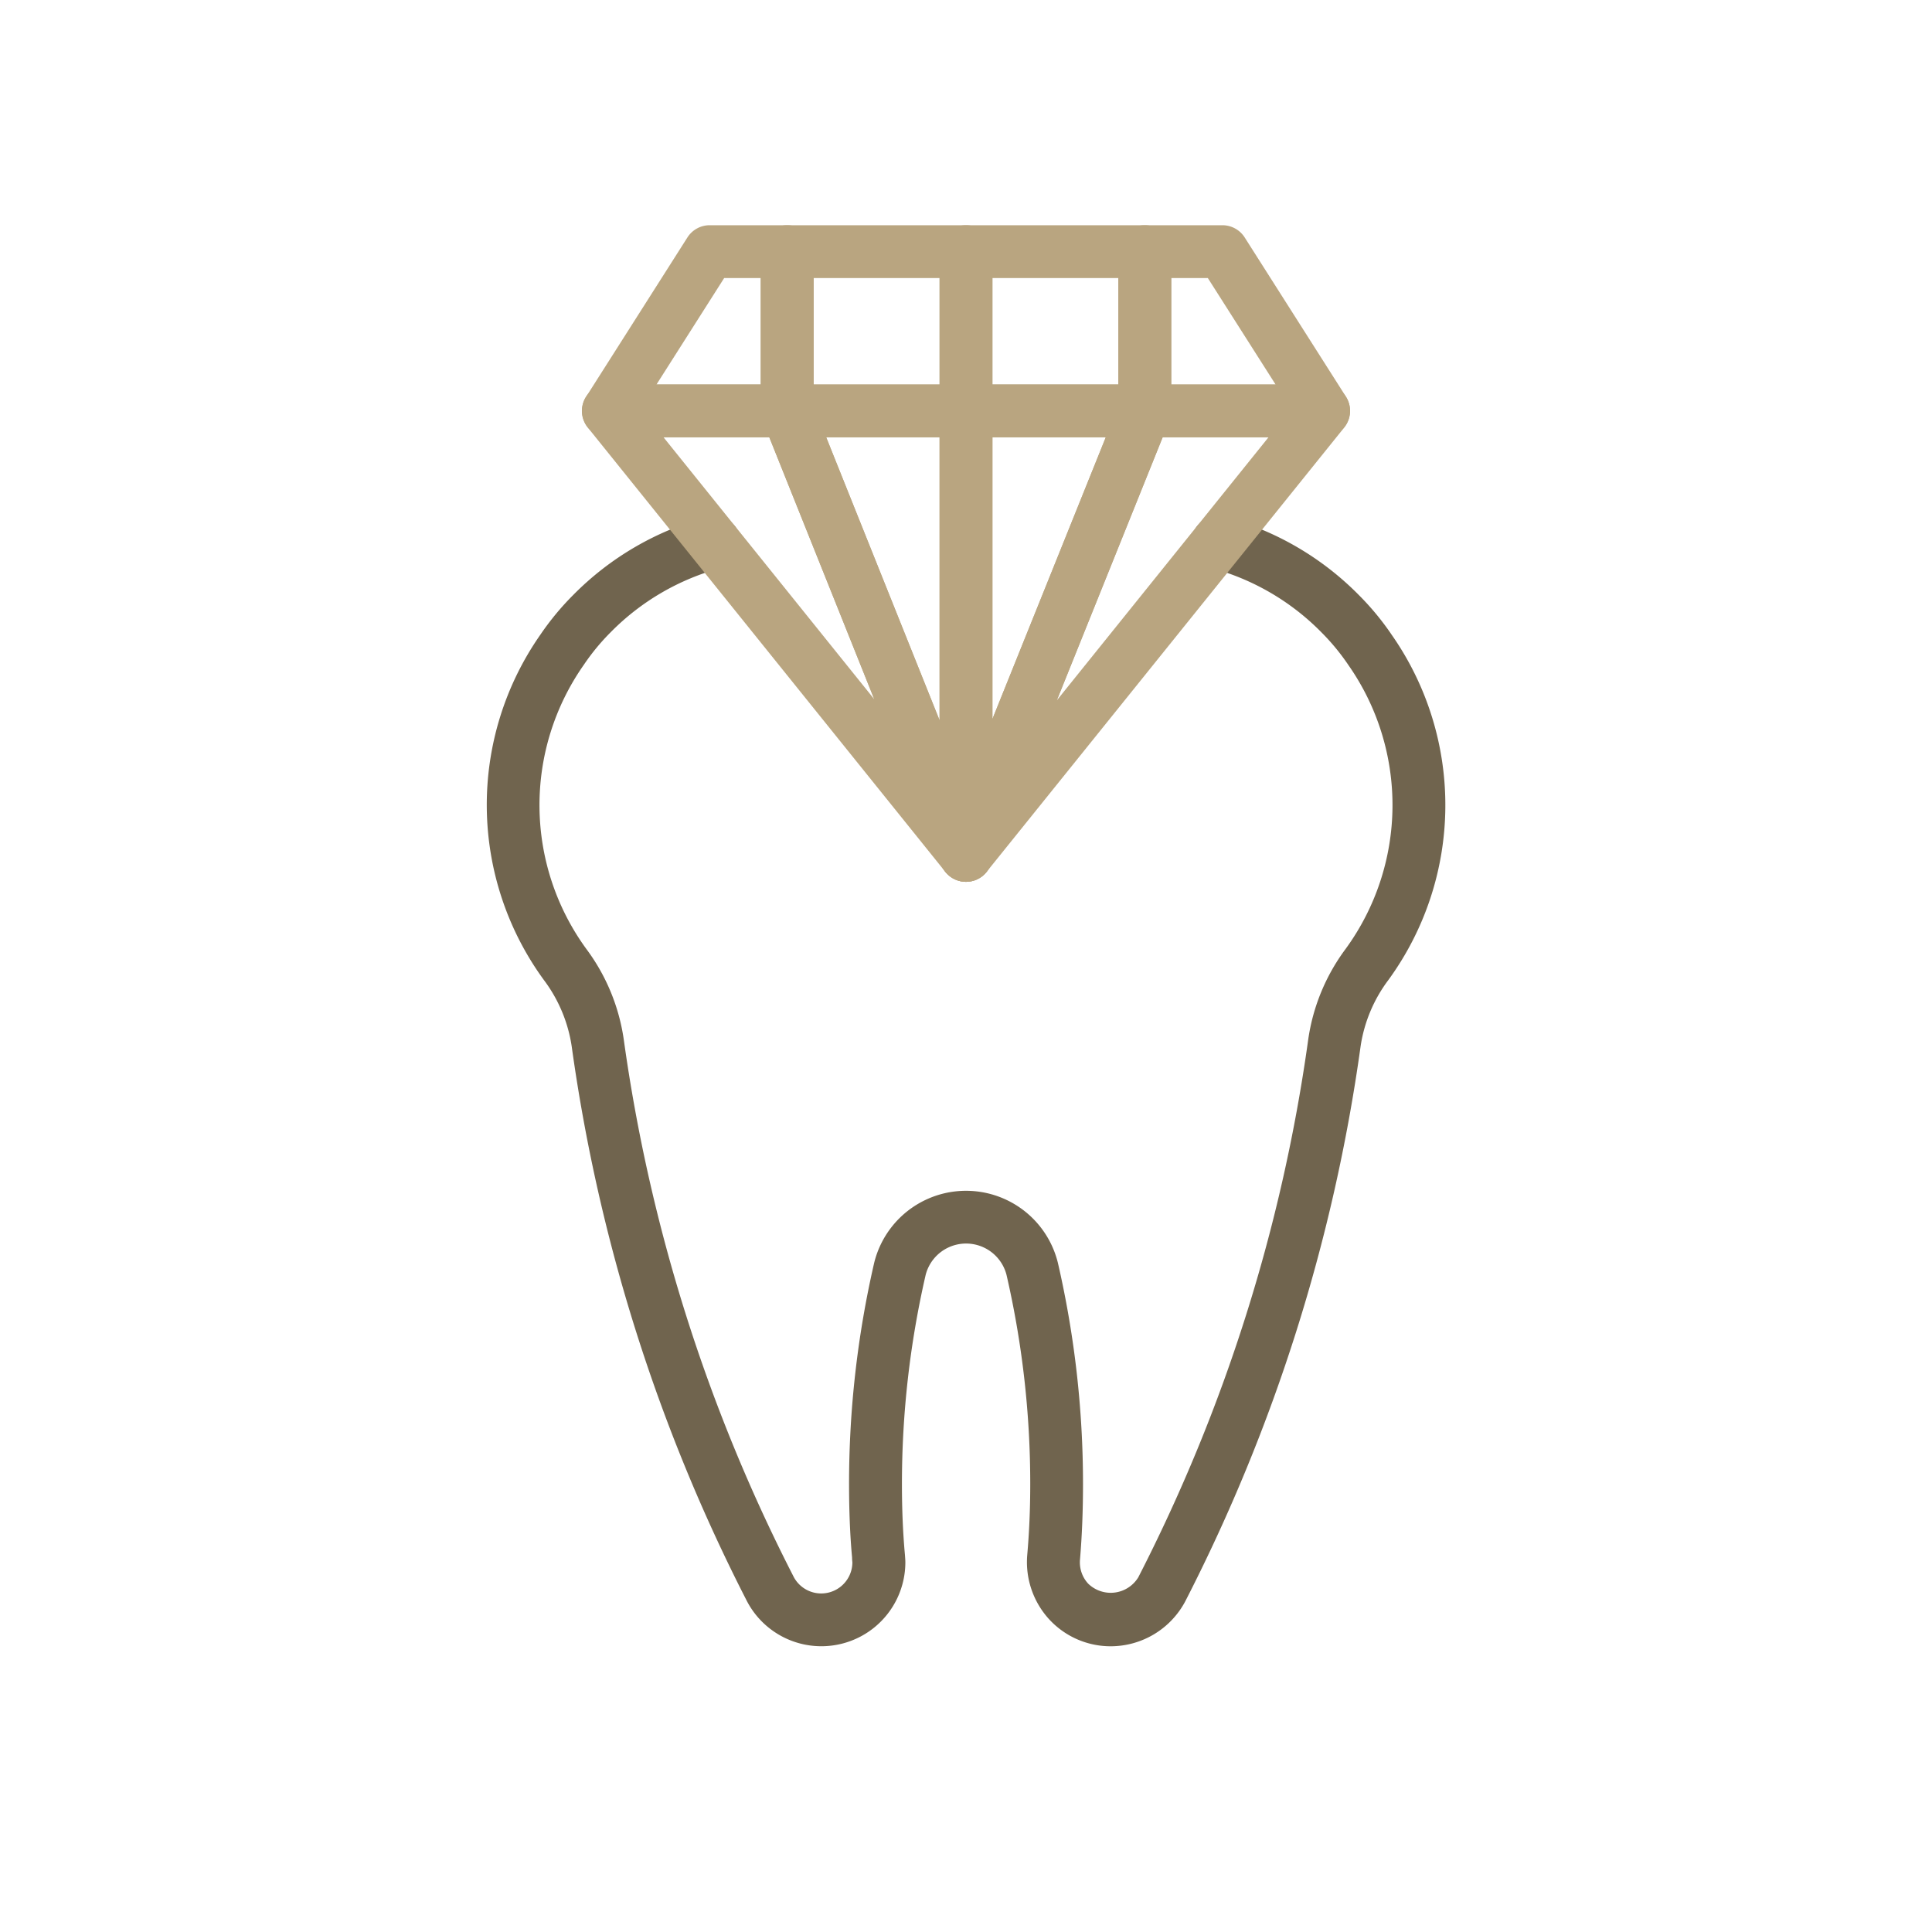
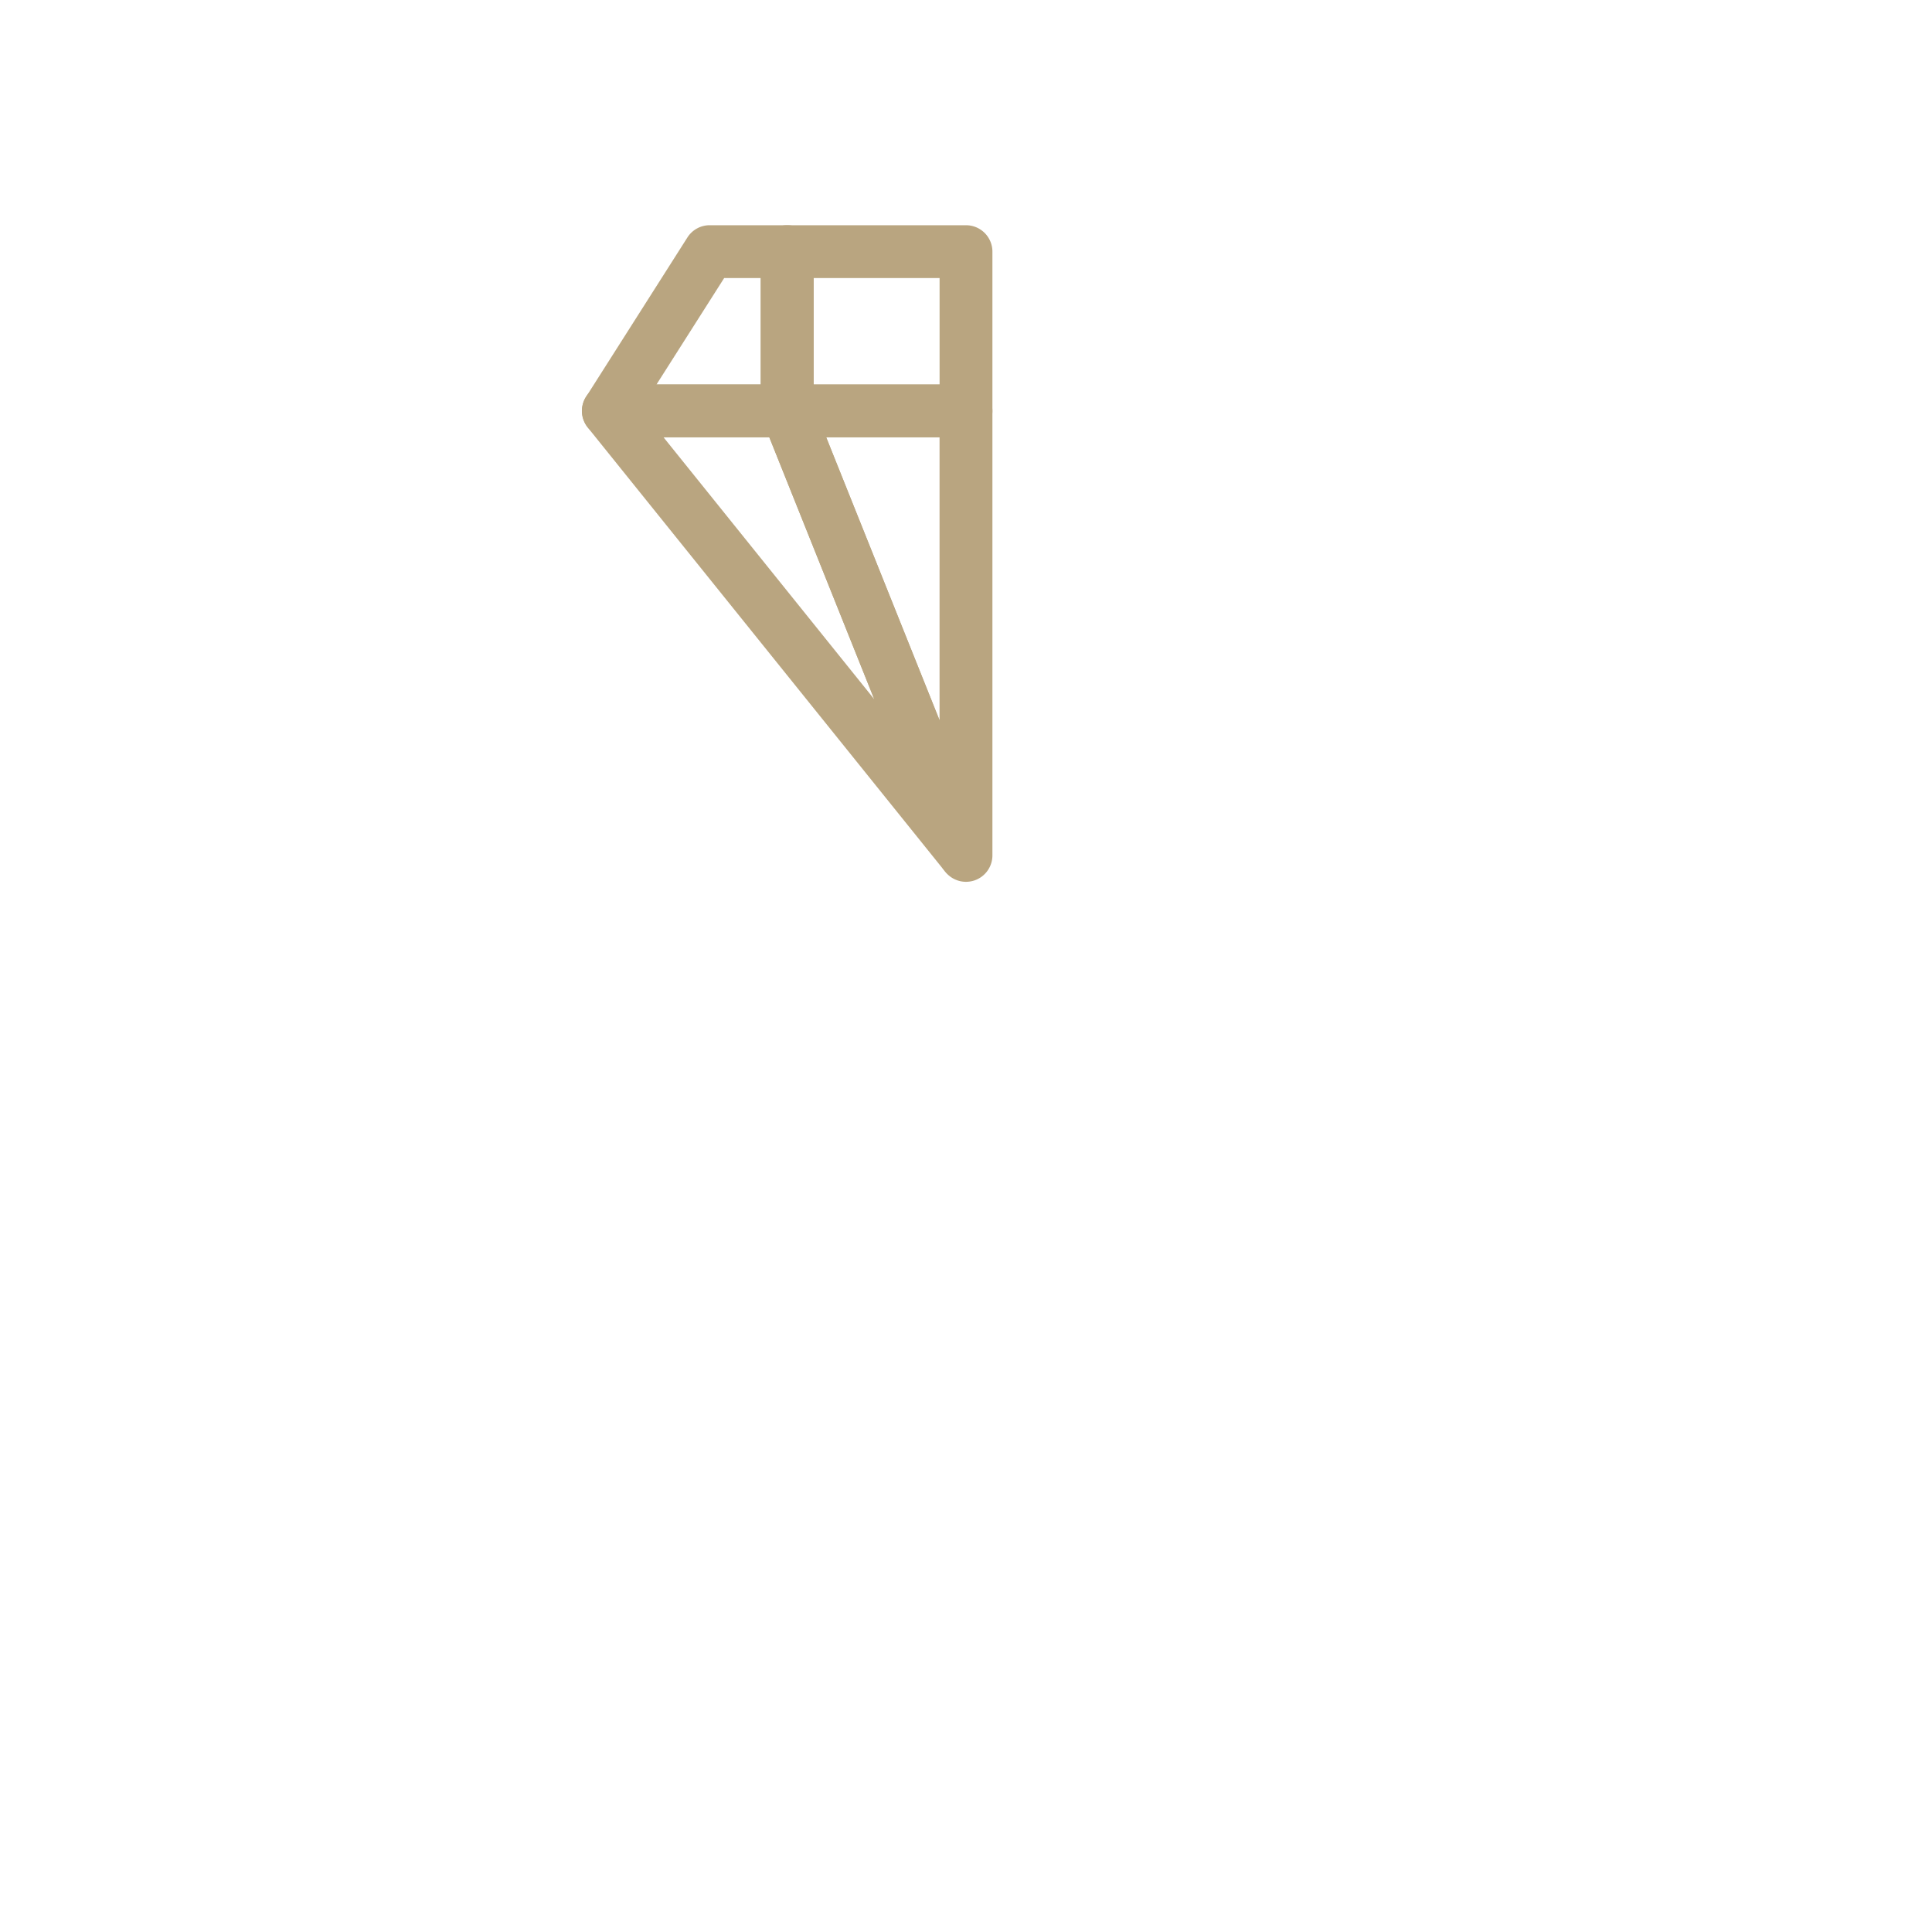
<svg xmlns="http://www.w3.org/2000/svg" id="Layer_1" data-name="Layer 1" viewBox="0 0 64 64">
  <defs>
    <style>
      .cls-1 {
        fill: #70644e;
      }

      .cls-2 {
        fill: #b9a580;
      }
    </style>
  </defs>
-   <path class="cls-1" d="M36.79,54.535a2.767,2.767,0,0,1-2.032-.89,2.807,2.807,0,0,1-.73-2.126c.066-.752.1-1.522.1-2.359a30.84,30.84,0,0,0-.787-6.933,1.383,1.383,0,0,0-2.676,0,30.824,30.824,0,0,0-.787,6.932c0,.837.031,1.607.1,2.354.009.128.013.185.013.236a2.782,2.782,0,0,1-5.243,1.3,57.575,57.575,0,0,1-5.809-18.382,4.846,4.846,0,0,0-.92-2.2A9.84,9.84,0,0,1,17.9,21.026a9.077,9.077,0,0,1,1.087-1.315,9.813,9.813,0,0,1,4.442-2.586.875.875,0,0,1,.455,1.69,8.053,8.053,0,0,0-3.654,2.128,7.289,7.289,0,0,0-.888,1.077,8.088,8.088,0,0,0,.081,9.415,6.59,6.59,0,0,1,1.24,3A55.8,55.8,0,0,0,26.3,52.251a1.032,1.032,0,0,0,1.936-.5,1.417,1.417,0,0,1-.01-.16c-.067-.723-.1-1.543-.1-2.43a32.591,32.591,0,0,1,.832-7.327,3.133,3.133,0,0,1,6.086,0,32.606,32.606,0,0,1,.832,7.328c0,.887-.033,1.707-.1,2.506a1.037,1.037,0,0,0,.272.793,1.07,1.07,0,0,0,1.659-.21,55.821,55.821,0,0,0,5.63-17.819,6.59,6.59,0,0,1,1.24-3,8.09,8.09,0,0,0,.091-9.4,7.337,7.337,0,0,0-.893-1.084,8.053,8.053,0,0,0-3.659-2.134.875.875,0,0,1,.455-1.69,9.813,9.813,0,0,1,4.447,2.592,9.007,9.007,0,0,1,1.091,1.323,9.84,9.84,0,0,1-.118,11.426,4.839,4.839,0,0,0-.92,2.2,57.578,57.578,0,0,1-5.807,18.38A2.8,2.8,0,0,1,36.79,54.535Z" />
  <g>
    <path class="cls-2" d="M26.077,14.487H20.154a.875.875,0,0,1-.738-1.344l3.355-5.276a.873.873,0,0,1,.738-.406h2.568a.875.875,0,0,1,.875.875v5.276A.874.874,0,0,1,26.077,14.487Zm-4.33-1.75H25.2V9.211H23.989Z" />
-     <path class="cls-2" d="M43.847,14.487H37.923a.874.874,0,0,1-.875-.875V8.336a.875.875,0,0,1,.875-.875h2.568a.875.875,0,0,1,.738.4l3.356,5.277a.875.875,0,0,1-.738,1.344ZM38.8,12.737h3.455L40.011,9.211H38.8Z" />
    <path class="cls-2" d="M32,14.487H26.077a.875.875,0,0,1-.875-.875V8.336a.875.875,0,0,1,.875-.875H32a.875.875,0,0,1,.875.875v5.276A.875.875,0,0,1,32,14.487Zm-5.048-1.75h4.173V9.211H26.952Z" />
-     <path class="cls-2" d="M37.923,14.487H32a.875.875,0,0,1-.875-.875V8.336A.875.875,0,0,1,32,7.461h5.923a.875.875,0,0,1,.875.875v5.276A.875.875,0,0,1,37.923,14.487Zm-5.048-1.75h4.173V9.211H32.875Z" />
-     <path class="cls-2" d="M32,29.211a.856.856,0,0,1-.166-.016.875.875,0,0,1-.709-.859V13.612A.875.875,0,0,1,32,12.737h5.923a.876.876,0,0,1,.811,1.2L32.811,28.663A.875.875,0,0,1,32,29.211Zm.876-14.724v9.329l3.754-9.329Z" />
-     <path class="cls-2" d="M32,29.211a.876.876,0,0,1-.812-1.2l5.924-14.723a.875.875,0,0,1,.812-.549h5.924a.875.875,0,0,1,.681,1.424L32.681,28.884A.875.875,0,0,1,32,29.211Zm6.515-14.724L35.009,23.2l7.011-8.713Z" />
    <path class="cls-2" d="M32,29.211a.873.873,0,0,1-.689-.336,1.5,1.5,0,0,1-.171-.274L25.265,13.938a.876.876,0,0,1,.812-1.2H32a.876.876,0,0,1,.875.875V28.336a.876.876,0,0,1-.591.828A.9.9,0,0,1,32,29.211ZM27.37,14.487l3.754,9.372V14.487Z" />
    <path class="cls-2" d="M31.951,29.151a.871.871,0,0,1-.681-.327l-11.8-14.663a.875.875,0,0,1,.682-1.424h5.923a.876.876,0,0,1,.813.55l5.874,14.664a.876.876,0,0,1-.813,1.2Zm-9.97-14.664,6.979,8.675-3.475-8.675Z" />
  </g>
</svg>